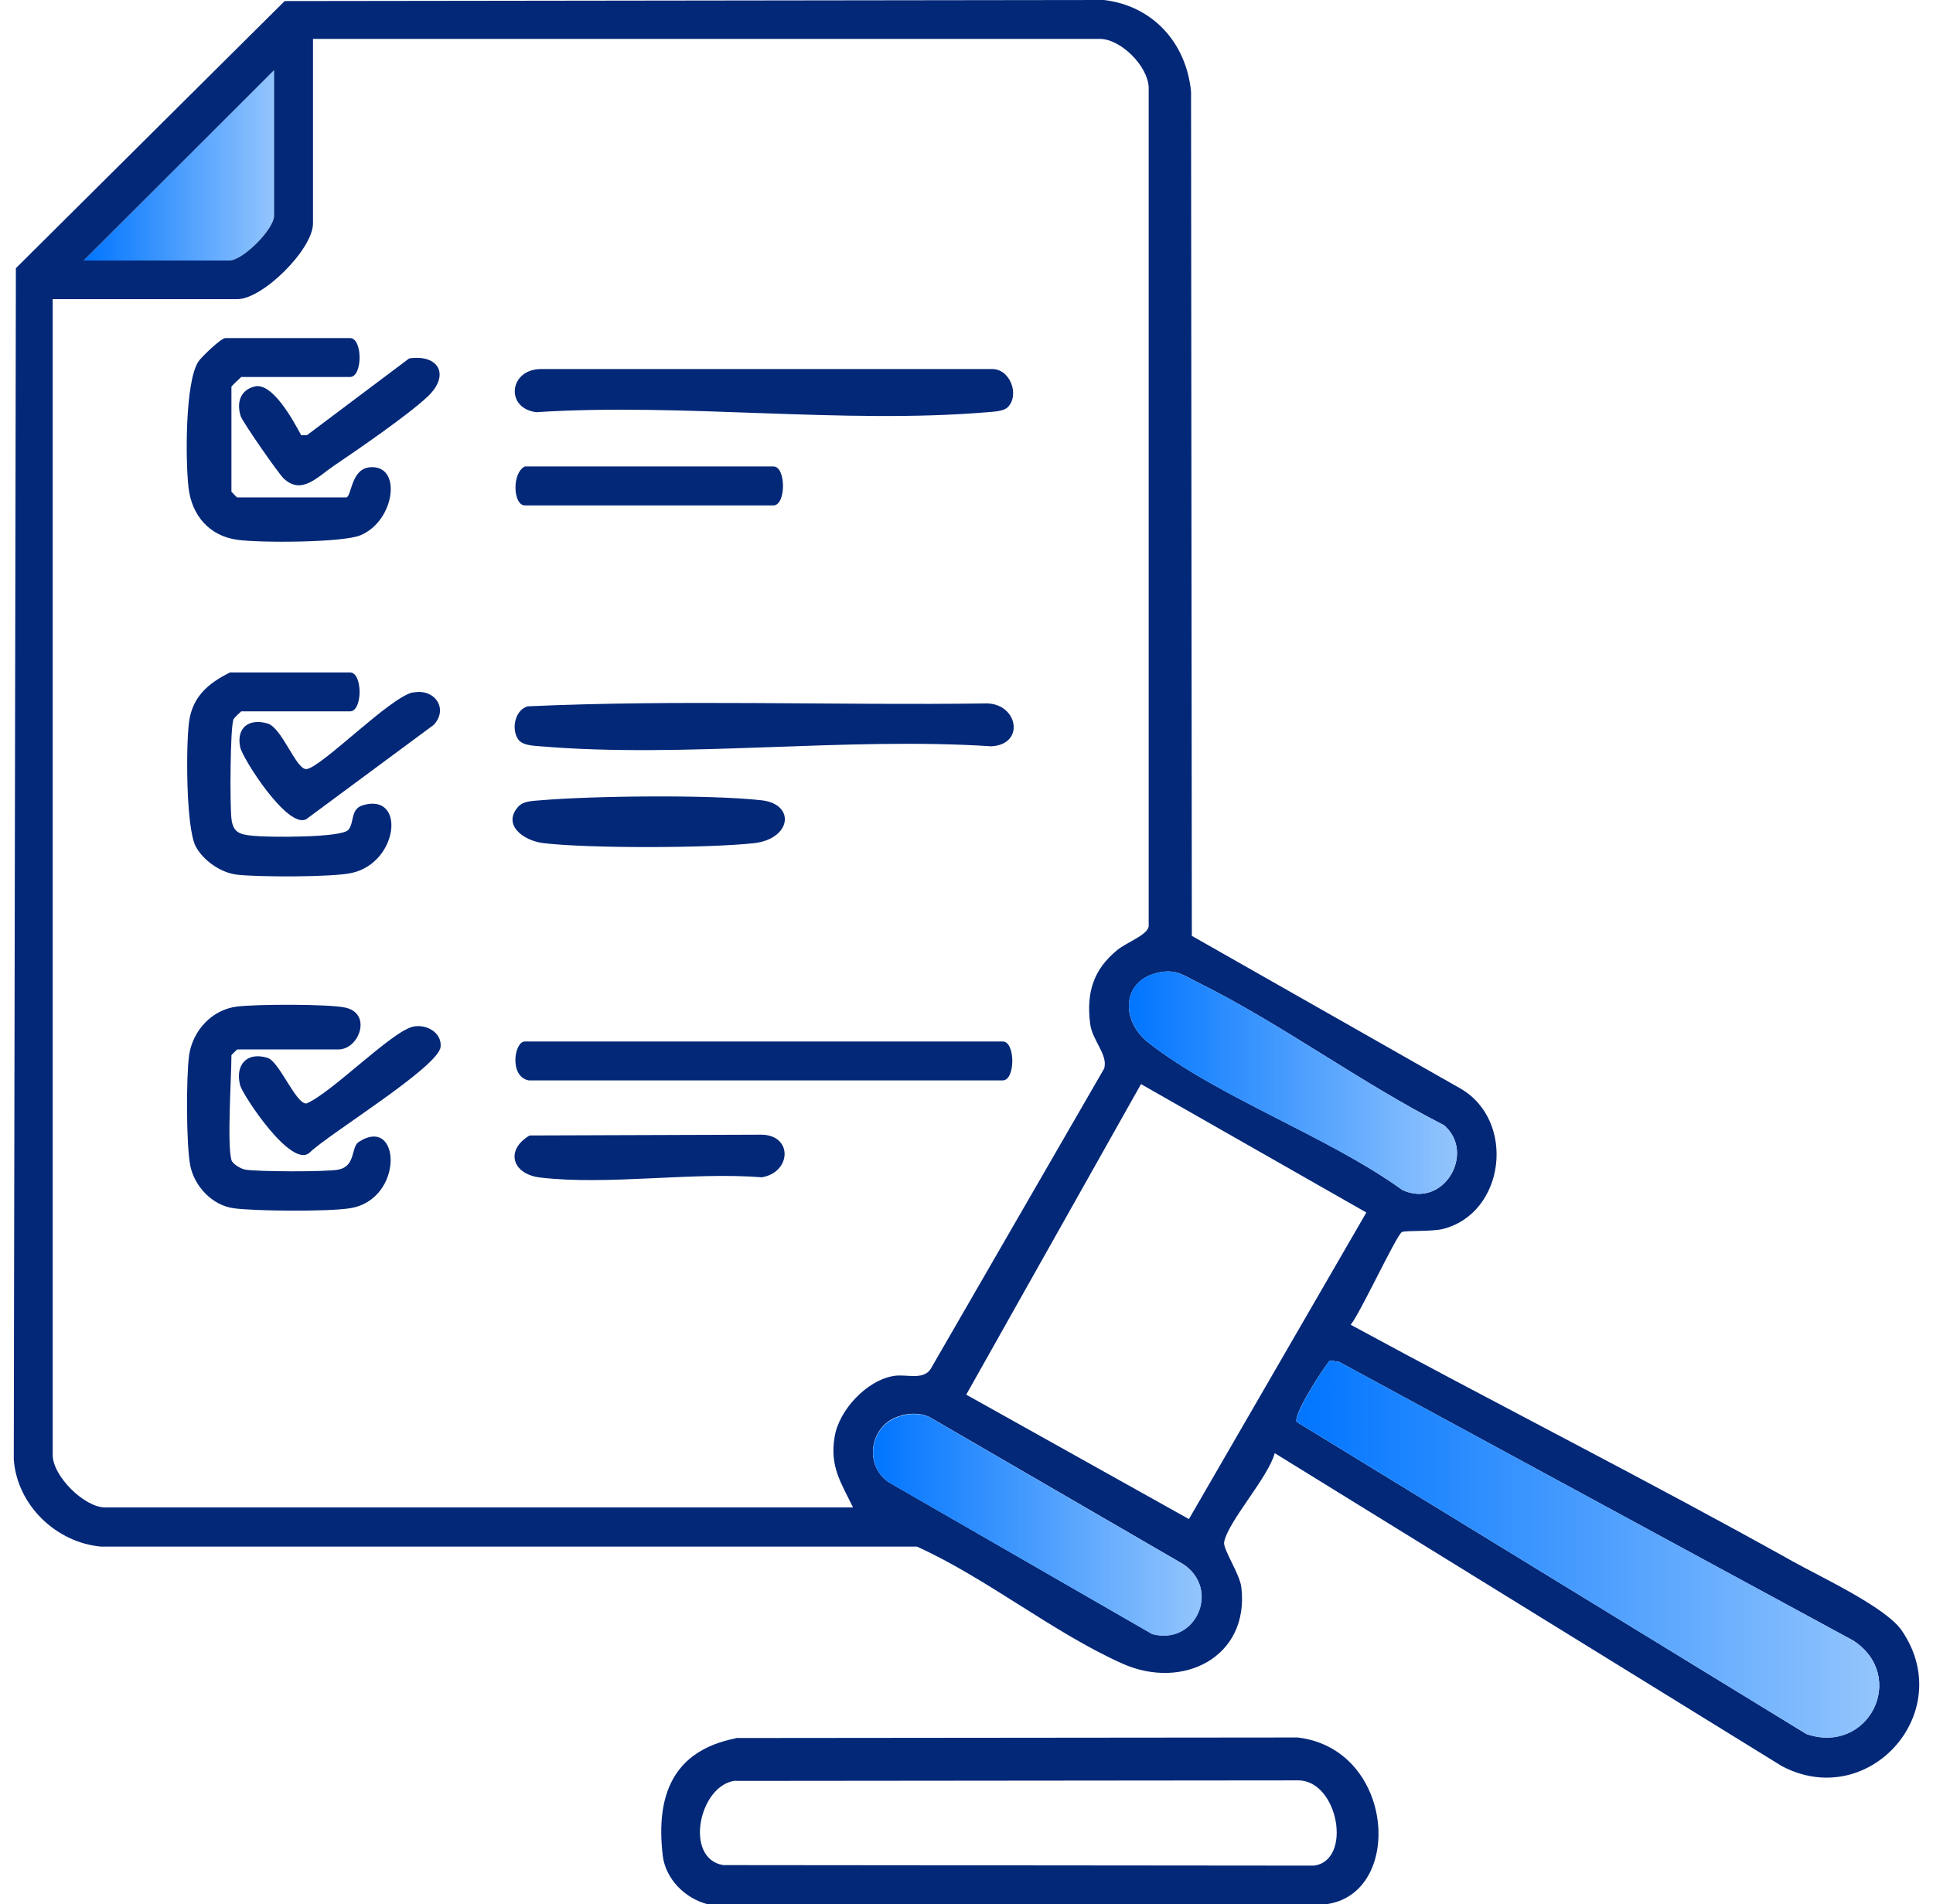
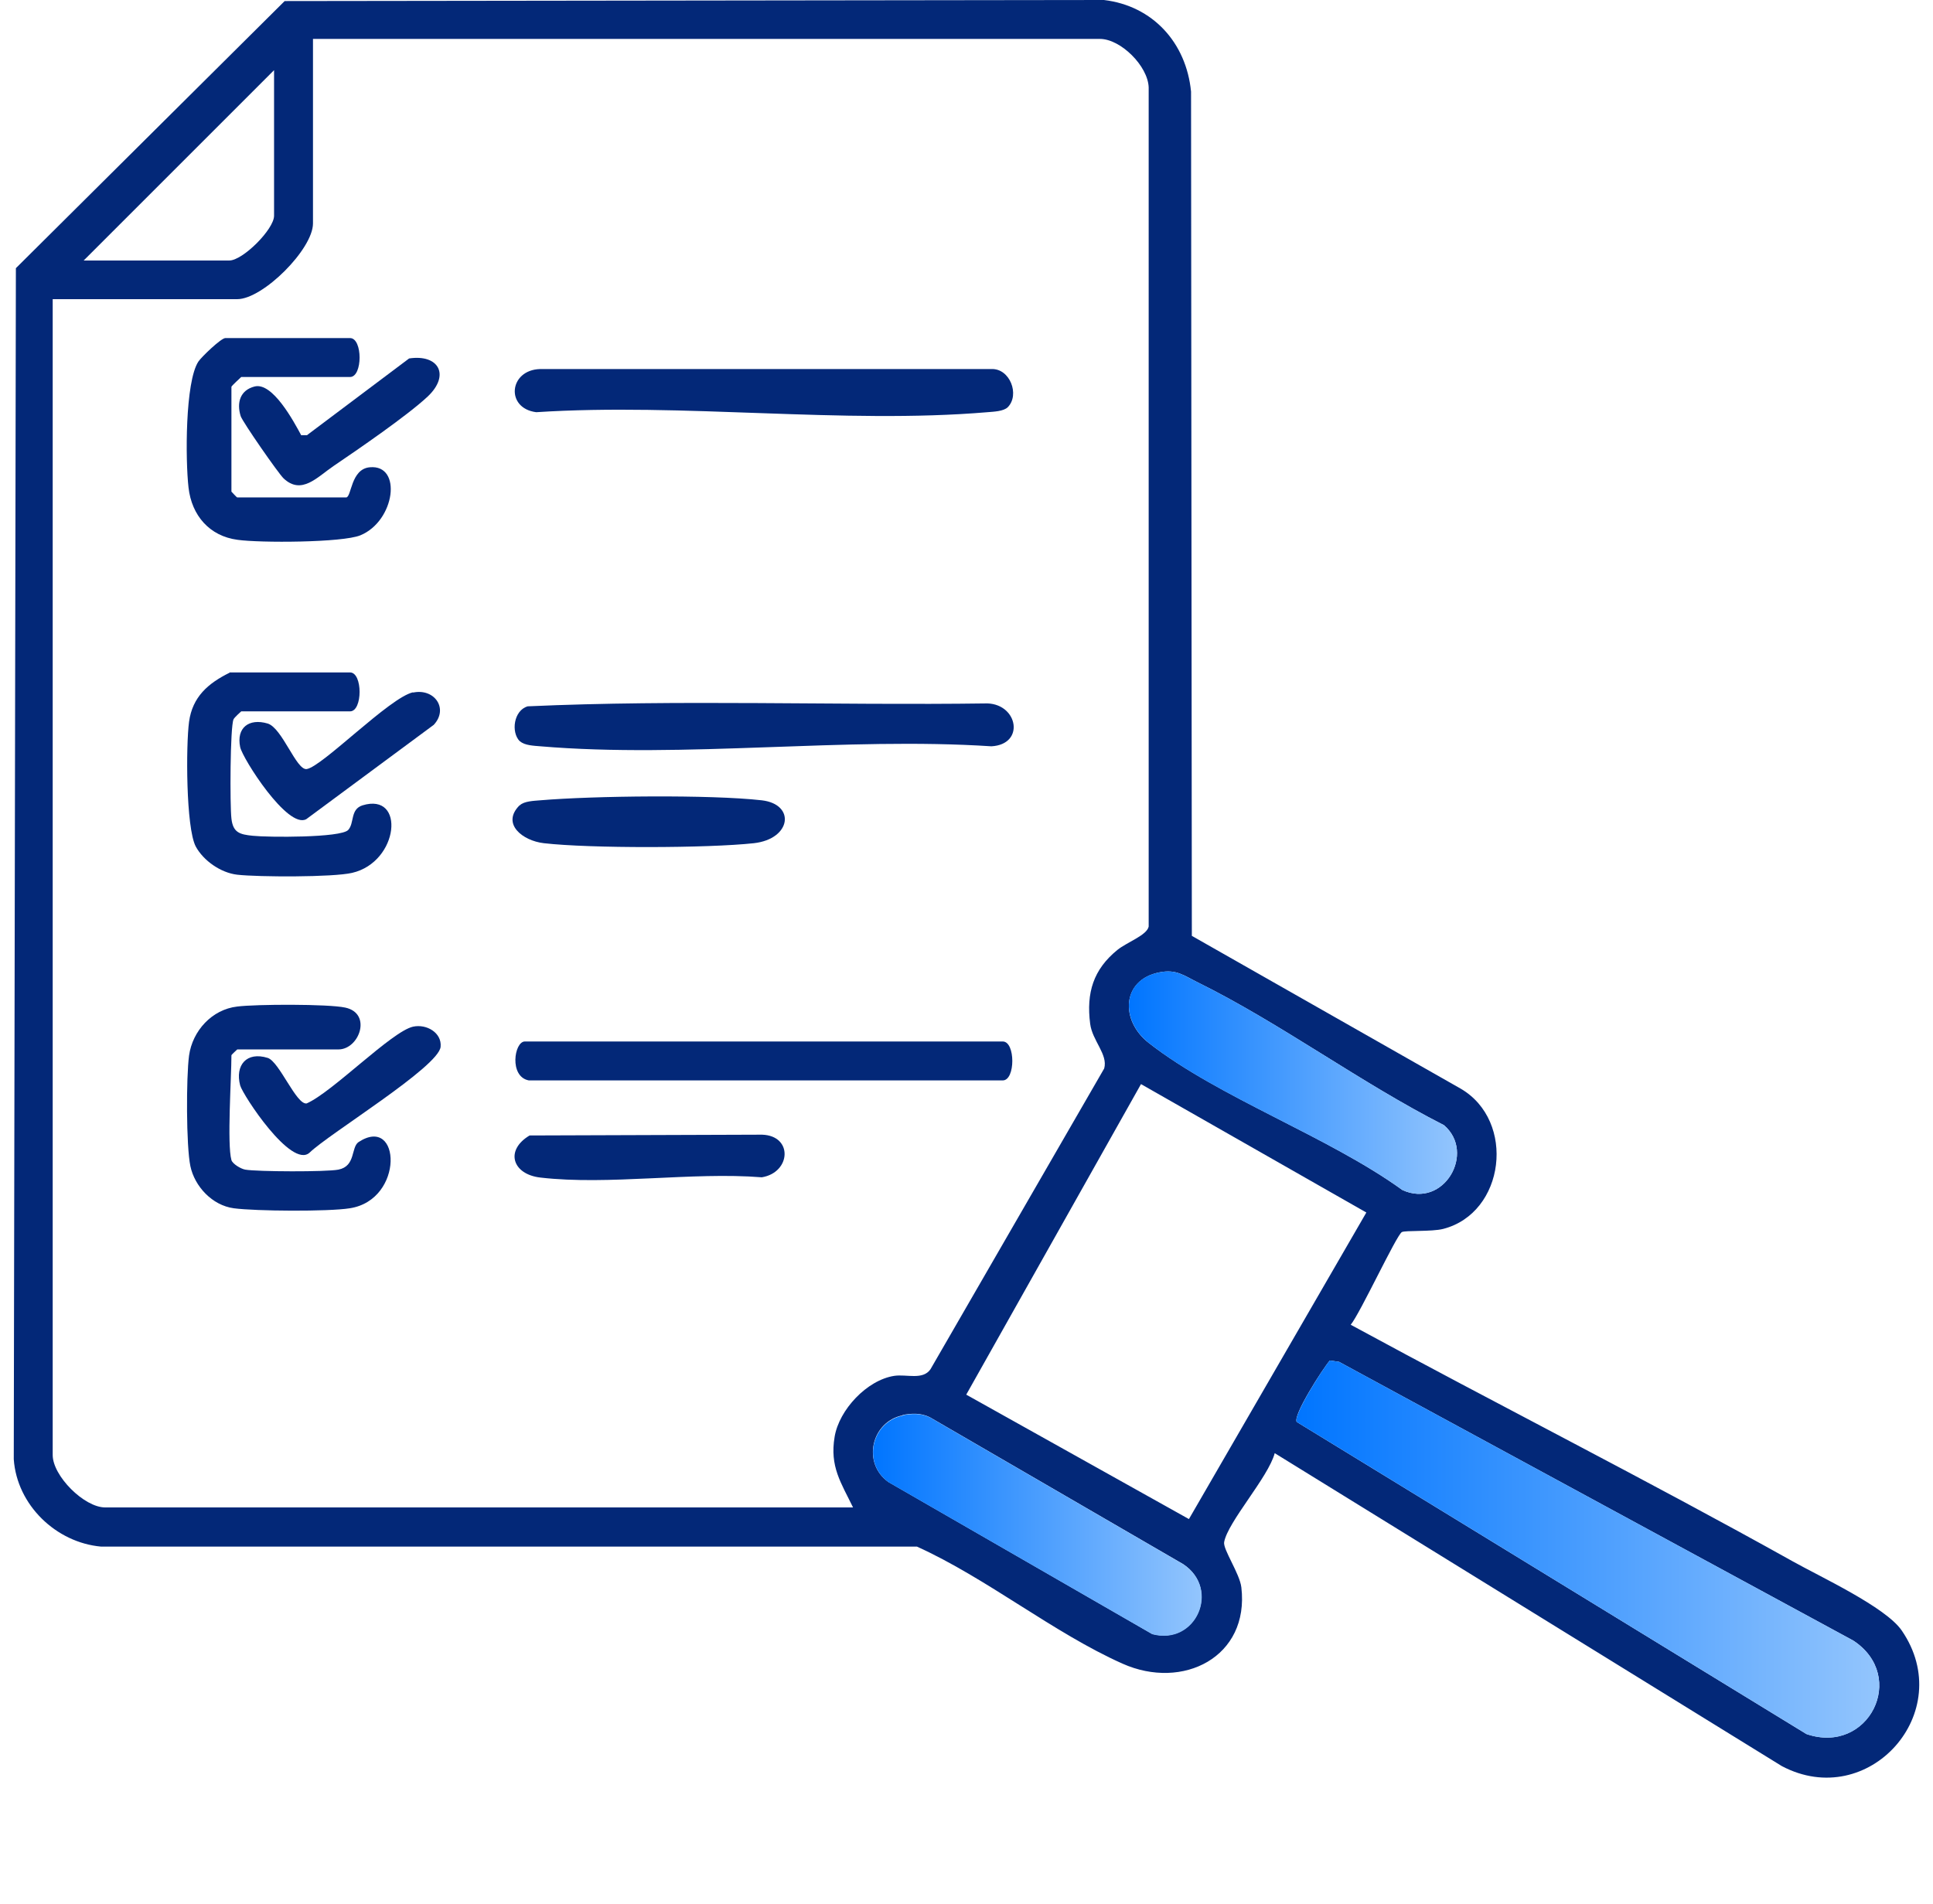
<svg xmlns="http://www.w3.org/2000/svg" xmlns:xlink="http://www.w3.org/1999/xlink" id="Layer_1" data-name="Layer 1" viewBox="0 0 73 71.92">
  <defs>
    <style>      .cls-1 {        fill: url(#linear-gradient-2);      }      .cls-2 {        fill: none;      }      .cls-3 {        fill: url(#linear-gradient-4);      }      .cls-4 {        fill: url(#linear-gradient-3);      }      .cls-5 {        fill: #032878;      }      .cls-6 {        fill: url(#linear-gradient);      }    </style>
    <linearGradient id="linear-gradient" x1="3.16" y1="6.24" x2="10.35" y2="6.24" gradientUnits="userSpaceOnUse">
      <stop offset="0" stop-color="#0075ff" />
      <stop offset="1" stop-color="#93c5fd" />
    </linearGradient>
    <linearGradient id="linear-gradient-2" x1="48.96" y1="58.51" x2="70.97" y2="58.51" xlink:href="#linear-gradient" />
    <linearGradient id="linear-gradient-3" x1="32.97" y1="57.6" x2="45.38" y2="57.6" xlink:href="#linear-gradient" />
    <linearGradient id="linear-gradient-4" x1="42.63" y1="40.9" x2="55.02" y2="40.9" xlink:href="#linear-gradient" />
  </defs>
  <rect class="cls-2" y="0" width="73" height="71.92" />
  <g>
-     <path class="cls-5" d="M27.78,65.65l21.23-.02c3.69.44,4.02,5.94,1.05,6.3h-23.33c-.86-.22-1.59-.95-1.7-1.83-.27-2.27.37-3.97,2.76-4.44ZM27.78,67.26c-1.38.15-1.96,2.94-.47,3.19l22.31.02c1.47-.19.92-3.24-.61-3.22l-21.23.02Z" />
-     <path class="cls-6" d="M3.16,9.84l7.19-7.19v5.5c0,.51-1.18,1.69-1.69,1.69H3.16Z" />
    <path class="cls-5" d="M19.63,28c-.34-.34-.23-1.17.3-1.32,5.75-.26,11.58-.03,17.36-.11,1.16.04,1.42,1.55.15,1.62-5.51-.36-11.59.46-17.03,0-.23-.02-.6-.03-.77-.19Z" />
    <path class="cls-5" d="M38.06,15.38c-.16.16-.54.17-.77.19-5.45.46-11.52-.36-17.04,0-1.17-.15-1.03-1.6.15-1.63h17.04c.7-.03,1.08.97.62,1.44Z" />
    <path class="cls-5" d="M19.97,40.81c-.75-.14-.55-1.47-.15-1.47h18.05c.48,0,.48,1.47,0,1.47h-17.91Z" />
    <path class="cls-5" d="M20,42.89l8.78-.03c1.18.04,1.09,1.43-.01,1.61-2.64-.21-5.78.31-8.36.01-1.06-.12-1.35-1.03-.41-1.59Z" />
    <path class="cls-5" d="M19.63,30.42c.16-.16.54-.17.77-.19,2.01-.17,6.42-.22,8.37,0,1.28.15,1.12,1.46-.3,1.62-1.74.19-6.19.2-7.93,0-.8-.09-1.62-.73-.92-1.43Z" />
-     <path class="cls-5" d="M19.82,17.62h9.39c.48,0,.48,1.47,0,1.47h-9.39c-.44,0-.5-1.22,0-1.47Z" />
    <path class="cls-5" d="M8.74,43.82c.04.14.35.33.52.36.44.08,3.08.09,3.52,0,.66-.13.47-.84.76-1.04,1.6-1.05,1.74,2.18-.33,2.5-.81.13-3.56.11-4.38,0s-1.48-.83-1.64-1.59-.16-3.36-.05-4.18c.13-.93.86-1.74,1.82-1.85.71-.09,3.44-.1,4.08.04,1.02.22.53,1.58-.26,1.58h-3.82s-.22.2-.22.22c0,.84-.17,3.36,0,3.96Z" />
    <path class="cls-5" d="M15.6,38.78c.51-.11,1.09.23,1.04.76-.07.76-4.21,3.28-4.95,4-.69.62-2.52-2.18-2.62-2.54-.2-.76.24-1.29,1.04-1.04.44.14,1.08,1.78,1.47,1.72.97-.42,3.21-2.72,4.02-2.9Z" />
    <path class="cls-5" d="M8.52,12.77h4.7c.48,0,.48,1.47,0,1.47h-4.11s-.37.34-.37.37v3.96s.2.22.22.22h4.11c.21,0,.17-1.08.9-1.14,1.23-.11.95,2.03-.36,2.57-.68.28-3.81.29-4.64.17-1.06-.14-1.73-.92-1.85-1.97s-.13-3.99.37-4.76c.12-.18.86-.89,1.02-.89Z" />
    <path class="cls-5" d="M11.38,16.44h.21s3.86-2.9,3.86-2.9c1.12-.17,1.56.63.7,1.44-.77.72-2.62,1.99-3.55,2.62-.62.42-1.21,1.11-1.89.47-.2-.19-1.54-2.12-1.62-2.35-.16-.51-.02-.98.52-1.12.68-.18,1.48,1.31,1.77,1.85Z" />
    <path class="cls-5" d="M8.67,25.4h4.55c.48,0,.48,1.47,0,1.47h-4.11s-.26.23-.29.3c-.13.28-.14,3.26-.08,3.75.06.53.31.6.81.65.56.06,3.32.08,3.6-.22.24-.26.07-.78.54-.93,1.63-.5,1.38,2.14-.39,2.55-.72.17-3.55.16-4.34.07-.62-.07-1.28-.53-1.57-1.07-.37-.72-.37-3.82-.25-4.71.13-.94.72-1.45,1.53-1.85Z" />
    <path class="cls-5" d="M15.6,26.16c.81-.17,1.35.61.78,1.22l-4.81,3.56c-.7.4-2.41-2.29-2.5-2.72-.15-.73.33-1.1,1.04-.89.55.17,1.08,1.77,1.47,1.72.58-.08,3.14-2.71,4.02-2.9Z" />
    <path class="cls-5" d="M45.01,35.35l10.15,5.77c2.1,1.22,1.68,4.7-.66,5.3-.43.11-1.44.05-1.56.12-.21.13-1.57,3.06-1.93,3.5,5.54,3.01,11.18,5.86,16.68,8.93,1.05.59,3.52,1.73,4.13,2.62,2.12,3.09-1.26,6.85-4.53,5.12l-19.15-11.82c-.24.91-1.77,2.59-1.91,3.36-.05.27.59,1.19.65,1.71.31,2.63-2.21,3.9-4.49,2.88-2.6-1.16-5.13-3.23-7.76-4.42H3.82c-1.7-.15-3.18-1.57-3.3-3.3l.08-44.99L10.75.04l30.94-.04c1.85.22,3.11,1.62,3.29,3.46l.03,31.9ZM32.22,56.95c-.46-.95-.89-1.55-.7-2.68.17-1.02,1.22-2.14,2.25-2.3.47-.07,1.08.17,1.37-.25l6.56-11.36c.15-.53-.45-1.05-.53-1.69-.15-1.17.12-2.05,1.03-2.79.36-.29,1.11-.55,1.18-.88V3.3c-.03-.81-1.06-1.83-1.84-1.83H11.82v6.97c0,.97-1.89,2.86-2.86,2.86H1.99v43.66c0,.79,1.19,1.98,1.98,1.98h28.25ZM3.16,9.84h5.5c.51,0,1.69-1.18,1.69-1.69V2.65l-7.19,7.19ZM43.78,36.73c-1.42.28-1.49,1.82-.39,2.67,2.64,2.06,6.78,3.53,9.57,5.55,1.56.72,2.79-1.41,1.57-2.45-3.13-1.59-6.17-3.85-9.29-5.39-.53-.26-.81-.51-1.46-.38ZM51.6,45.8l-8.51-4.85-6.6,11.73,8.41,4.7,6.7-11.58ZM48.97,53.71l19.25,11.79c2.34.8,3.84-2.17,1.77-3.53l-19.42-10.53-.35-.05c-.26.3-1.4,2.07-1.25,2.32ZM34.09,53.46c-1.19.24-1.54,1.81-.54,2.52l9.96,5.74c1.65.44,2.59-1.7,1.17-2.64l-9.57-5.55c-.33-.16-.68-.15-1.03-.08Z" />
    <path class="cls-1" d="M48.97,53.71c-.14-.25.99-2.02,1.25-2.32l.35.05,19.42,10.53c2.07,1.36.57,4.34-1.77,3.53l-19.25-11.79Z" />
    <path class="cls-4" d="M34.09,53.46c.35-.07.7-.08,1.03.08l9.57,5.55c1.42.94.48,3.08-1.17,2.64l-9.96-5.74c-1.01-.72-.65-2.28.54-2.52Z" />
    <path class="cls-3" d="M43.78,36.73c.65-.13.92.12,1.46.38,3.12,1.54,6.16,3.8,9.29,5.39,1.22,1.04-.01,3.17-1.57,2.45-2.79-2.02-6.93-3.48-9.57-5.55-1.1-.86-1.03-2.4.39-2.67Z" />
  </g>
</svg>